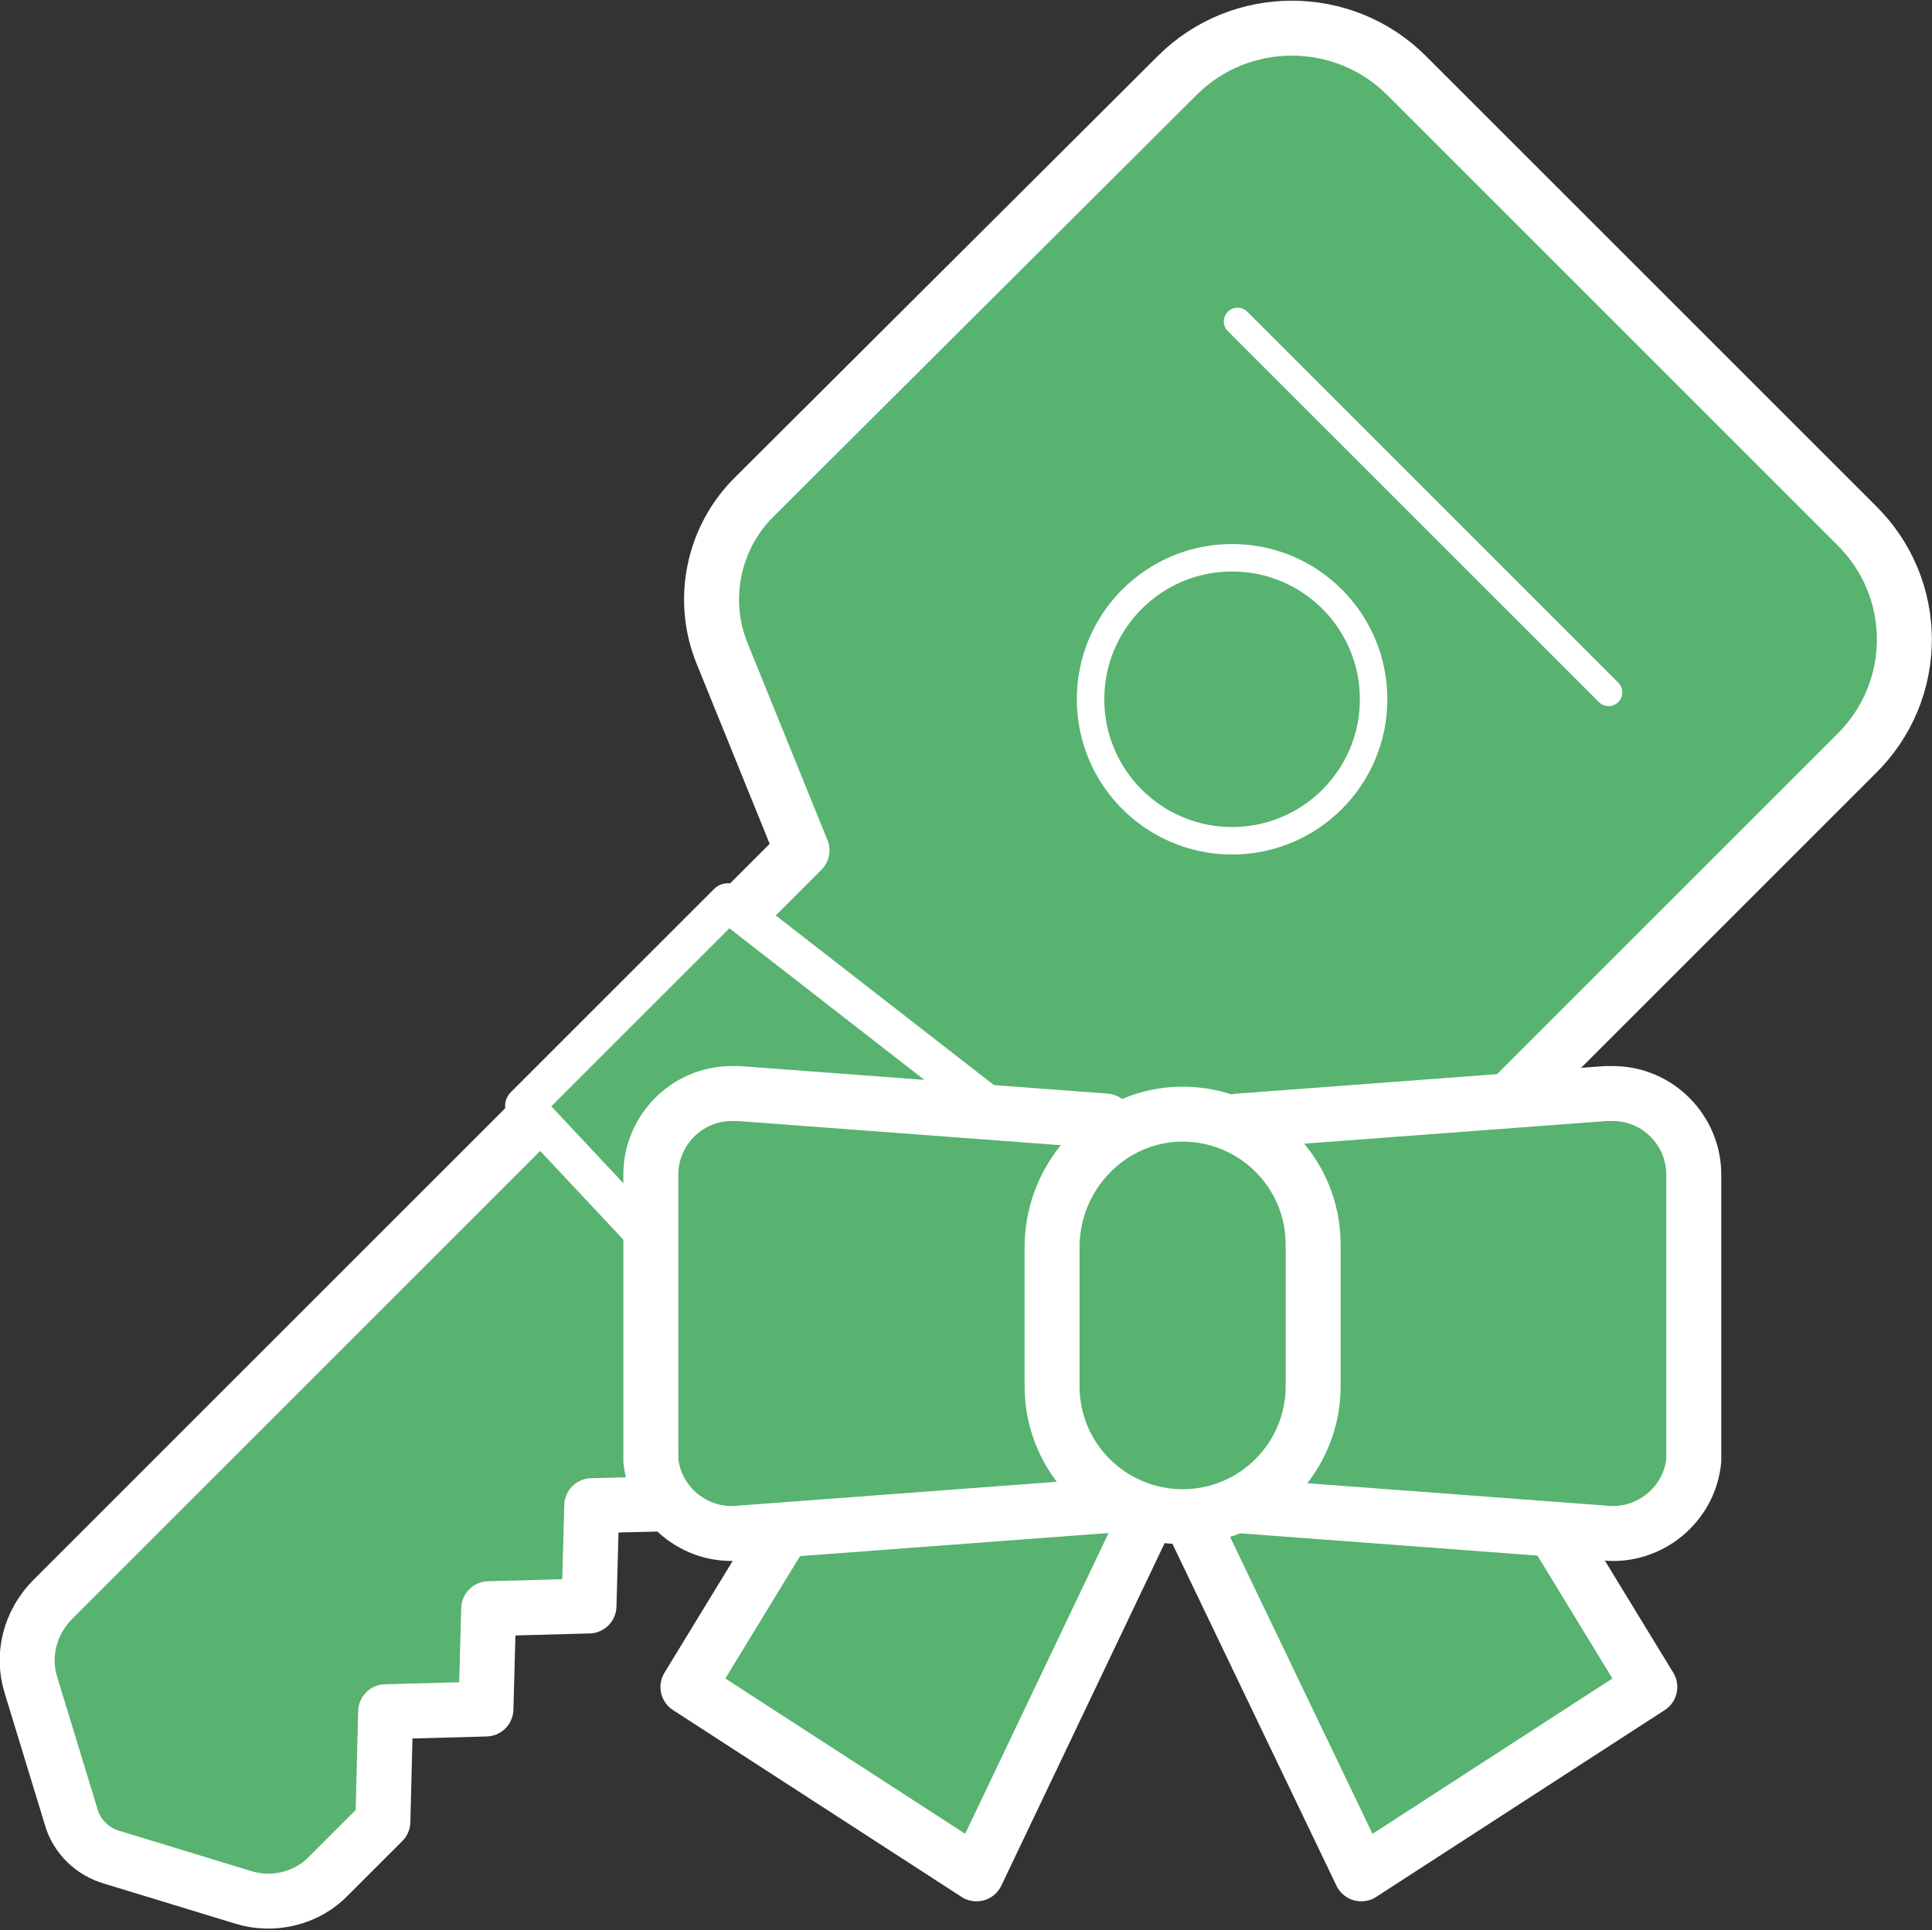
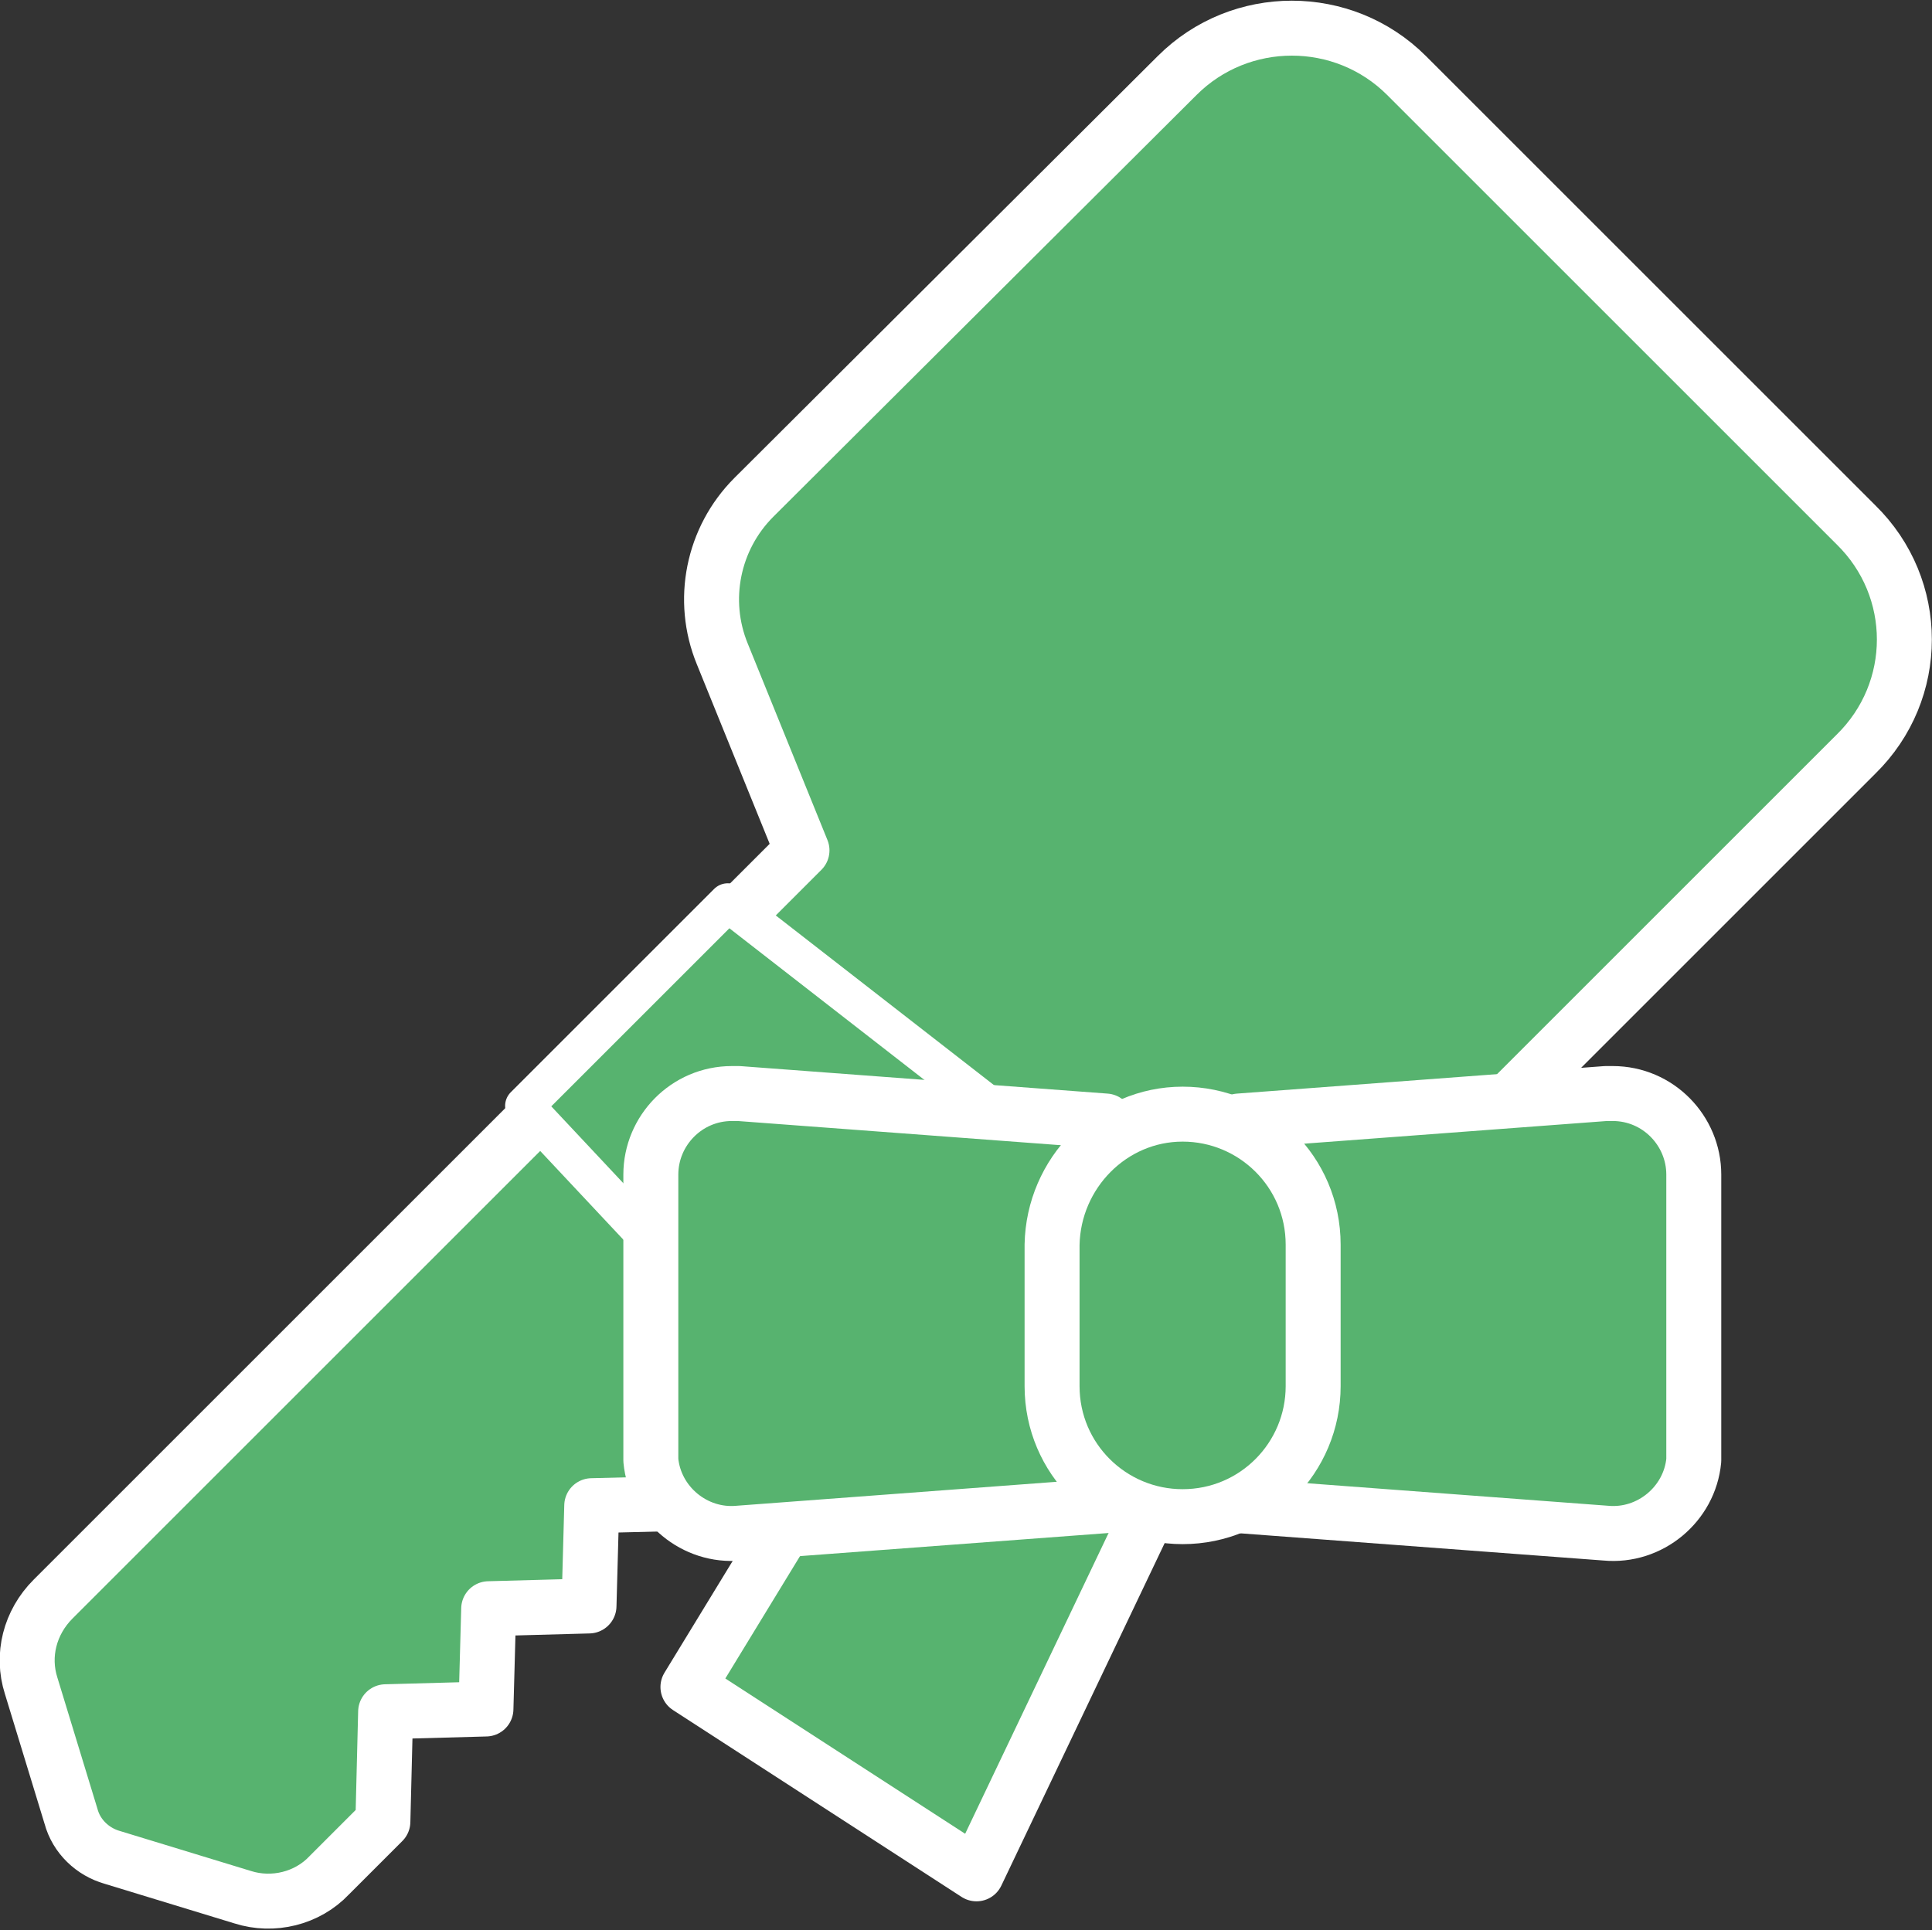
<svg xmlns="http://www.w3.org/2000/svg" version="1.1" id="レイヤー_1" x="0px" y="0px" viewBox="0 0 140.6 140.5" style="enable-background:new 0 0 140.6 140.5;" xml:space="preserve">
  <rect x="0" y="0" width="140.6" height="140.5" fill="#333333" stroke="none" />
  <style type="text/css">
	.st0{fill:#57B36F;}
	.st1{fill:#57B36F;stroke:#FFFFFF;stroke-width:4;stroke-linecap:round;stroke-linejoin:round;}
	.st2{fill:#57B36F;stroke:#FFFFFF;stroke-width:2.81;stroke-linecap:round;stroke-linejoin:round;}
	.st3{fill:none;stroke:#FFFFFF;stroke-width:2;stroke-linecap:round;stroke-linejoin:round;}
</style>
  <g id="レイヤー_2_1_" transform="translate(-3.842 -3.949)">
    <g id="レイヤー_1_1_" transform="translate(5.906 5.949)">
      <path id="パス_9182" class="st0" d="M6.5,133.4l12.2,3.8c0.5,0.2,1.1,0,1.5-0.4l5.5-5.5c0.3-0.3,0.4-0.6,0.4-1l0.1-6    c0-0.8,0.6-1.4,1.4-1.5l4.4-0.1c0.8,0,1.4-0.6,1.4-1.4l0.1-4.5c0-0.8,0.6-1.4,1.4-1.4l4.5-0.1c0.8,0,1.4-0.6,1.4-1.4l0.1-4.4    c0-0.8,0.7-1.4,1.5-1.4l6-0.1c0.4,0,0.8-0.2,1-0.4l25.7-25.7c0.4-0.4,0.5-1,0.4-1.5l-5.5-9.5c-0.2-0.8-1.1-1.2-1.8-0.9    c-0.2,0.1-0.4,0.2-0.6,0.4L5.9,130.9c-0.6,0.6-0.6,1.5,0,2.1C6.1,133.2,6.3,133.3,6.5,133.4L6.5,133.4z" />
      <path id="パス_9183" class="st1" d="M133,36.2L100.3,3.5c-4.6-4.6-12.1-4.6-16.7,0L52.8,34.2c-3,3-3.9,7.5-2.3,11.4l5.8,14.3    L1.8,114.4c-1.7,1.7-2.3,4.1-1.6,6.3l2.9,9.5c0.4,1.5,1.6,2.6,3,3l9.5,2.9c2.2,0.7,4.7,0.1,6.3-1.6l3.9-3.9l0.2-8l7.3-0.2l0.2-7.3    l7.3-0.2l0.2-7.3l8-0.2l27.5-27.5L90.8,86c3.9,1.6,8.4,0.7,11.4-2.3L133,52.9C137.7,48.3,137.7,40.8,133,36.2    C133,36.2,133,36.2,133,36.2z" />
      <path id="パス_9184" class="st2" d="M50.9,63.7L77,84l-18.5,18.4L36.1,78.5L50.9,63.7z" />
      <path id="パス_9185" class="st1" d="M85.4,100L69,134.4l-21-13.6L61.3,99L85.4,100z" />
-       <path id="パス_9186" class="st1" d="M80.5,100L97,134.4l21-13.6L104.7,99L80.5,100z" />
      <path id="パス_9187" class="st1" d="M78.4,107.6l-26.7,2c-3.2,0.3-6.1-2.1-6.4-5.3c0-0.2,0-0.4,0-0.6V83.5    c0-3.2,2.6-5.9,5.9-5.9c0.2,0,0.4,0,0.5,0l26.7,2V107.6z" />
      <path id="パス_9188" class="st1" d="M88.1,107.6l26.7,2c3.2,0.3,6.1-2.1,6.4-5.3c0-0.2,0-0.4,0-0.6V83.5c0-3.2-2.6-5.9-5.9-5.9    c-0.2,0-0.4,0-0.5,0l-26.7,2V107.6z" />
      <path id="長方形_1467" class="st1" d="M84,79.1L84,79.1c5.2,0,9.5,4.2,9.5,9.5v10.3c0,5.2-4.2,9.5-9.5,9.5l0,0    c-5.2,0-9.5-4.2-9.5-9.5V88.6C74.6,83.4,78.8,79.1,84,79.1z" />
-       <circle id="楕円形_123" class="st3" cx="87.6" cy="48.9" r="10.3" />
-       <line id="線_238" class="st3" x1="88" y1="21.4" x2="115" y2="48.4" />
    </g>
  </g>
</svg>